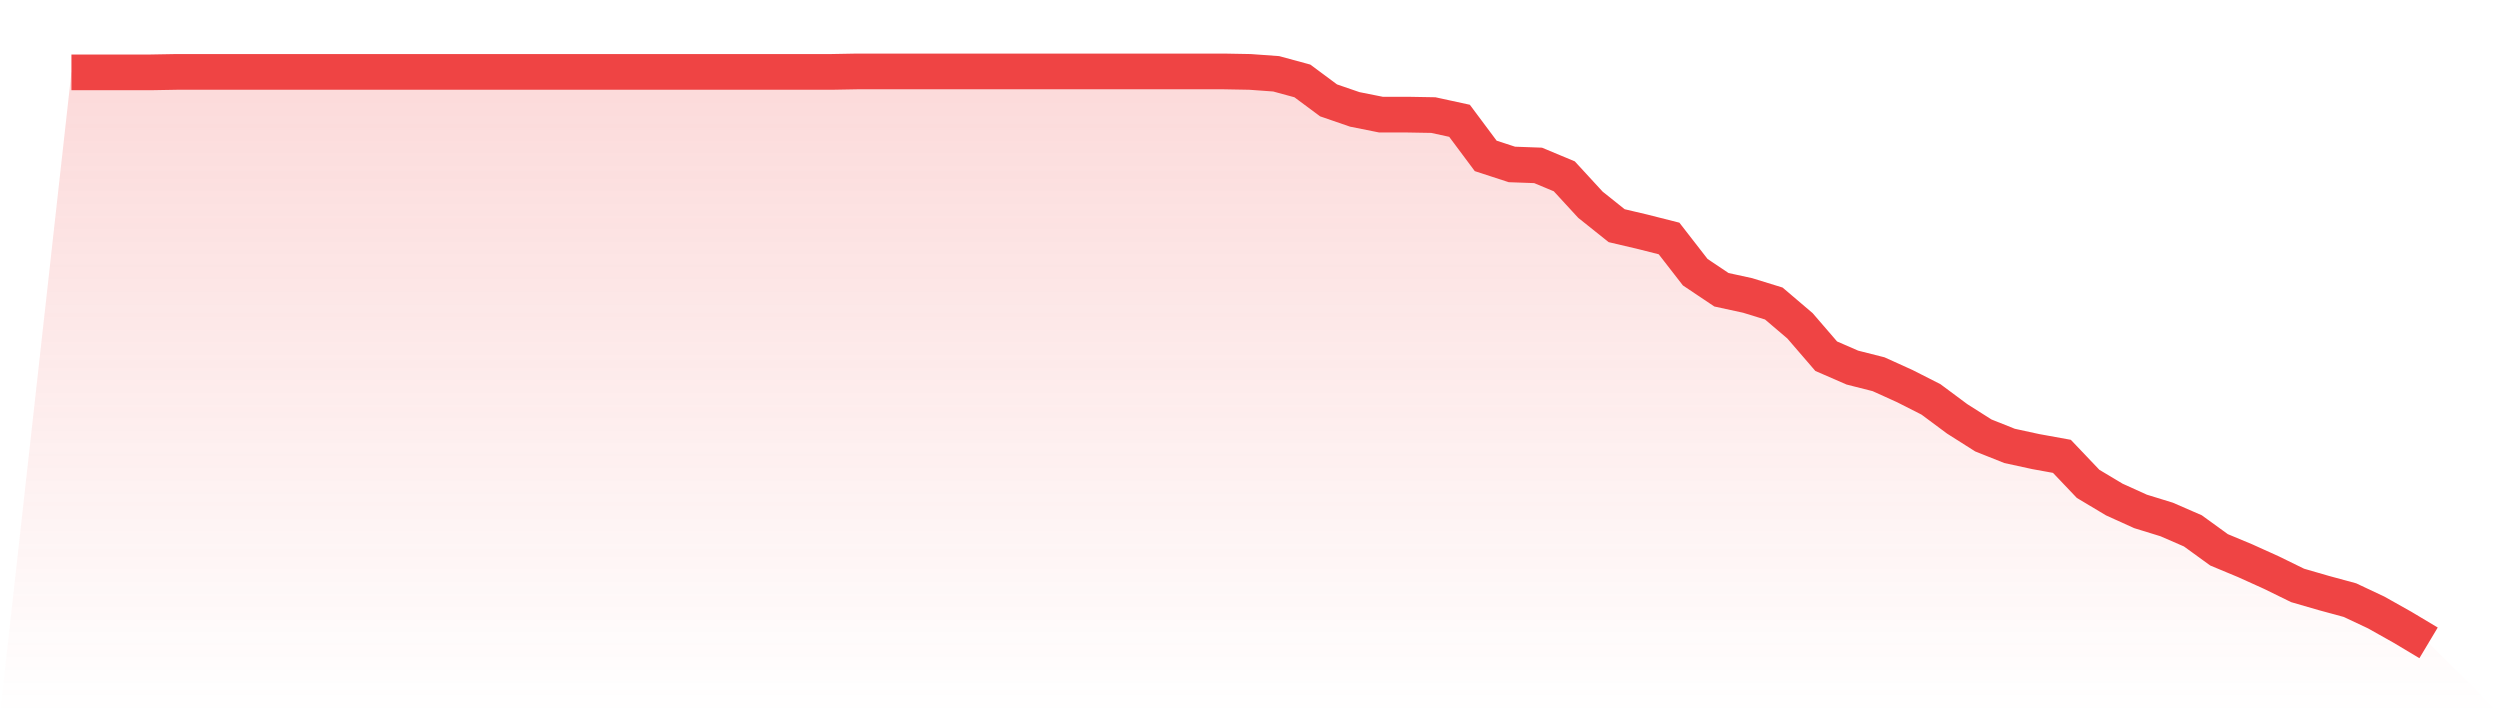
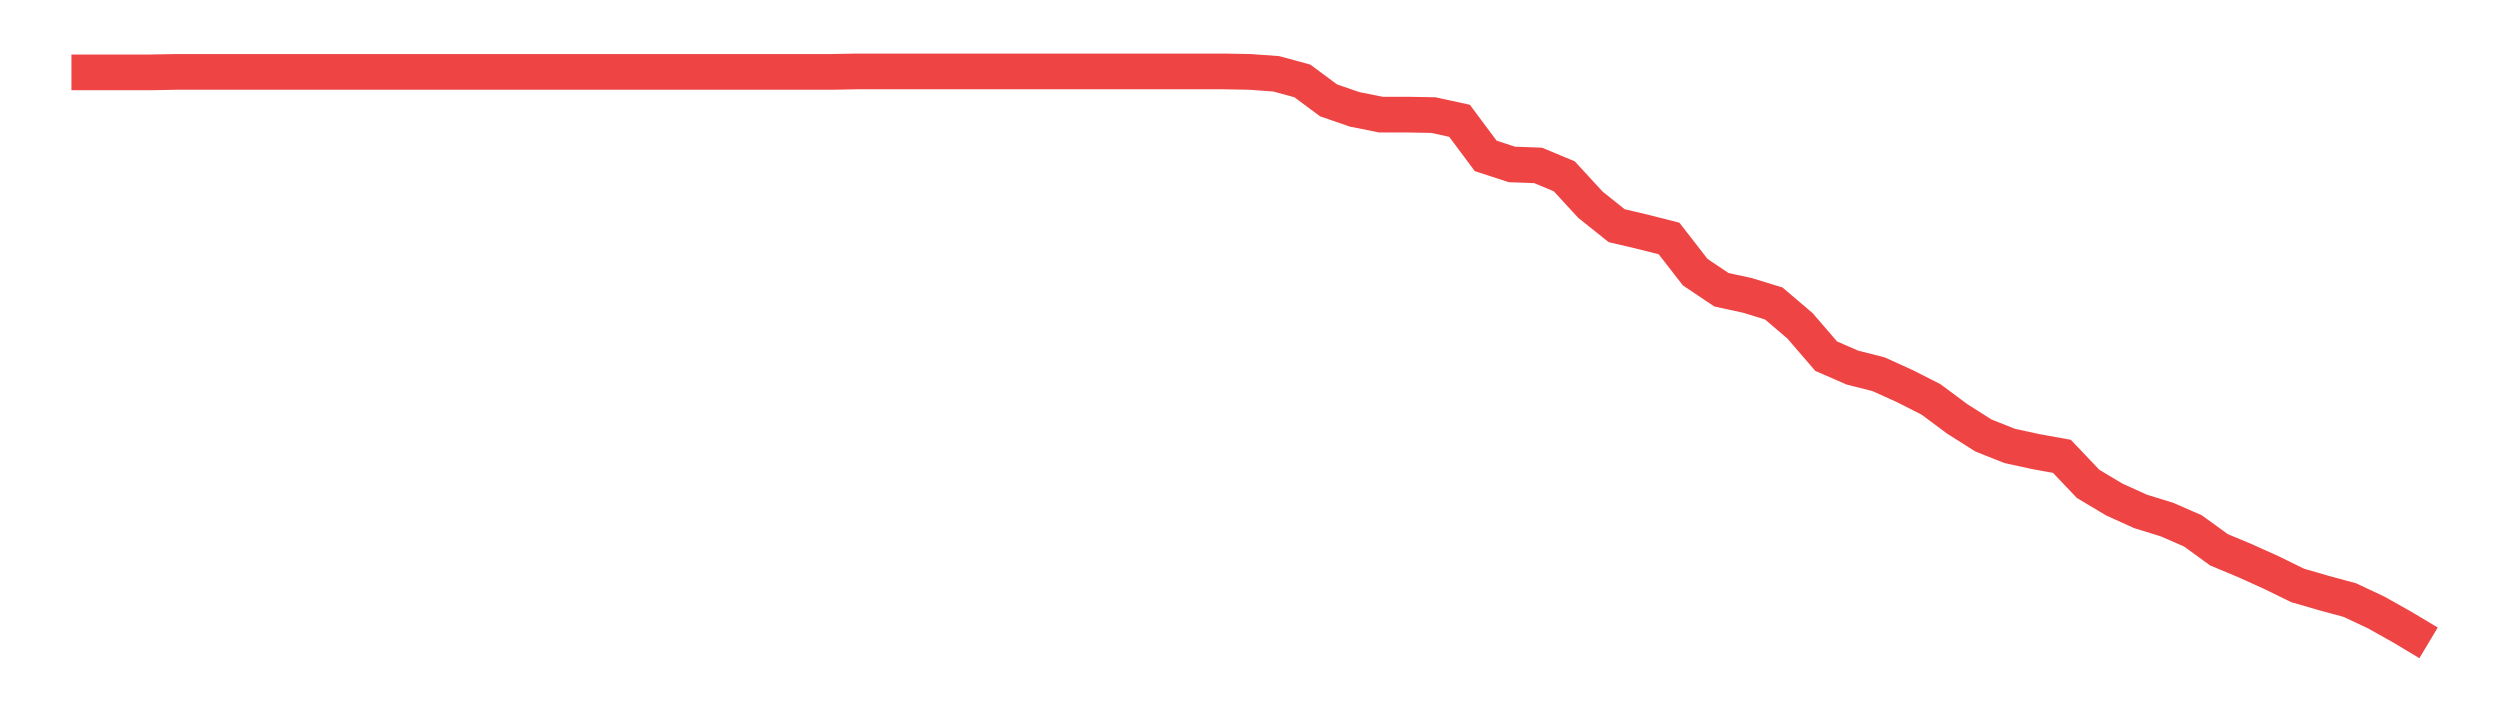
<svg xmlns="http://www.w3.org/2000/svg" viewBox="0 0 140 40">
  <defs>
    <linearGradient id="gradient" x1="0" x2="0" y1="0" y2="1">
      <stop offset="0%" stop-color="#ef4444" stop-opacity="0.2" />
      <stop offset="100%" stop-color="#ef4444" stop-opacity="0" />
    </linearGradient>
  </defs>
-   <path d="M4,4.053 L4,4.053 L5.467,4.053 L6.933,4.053 L8.4,4.053 L9.867,4.027 L11.333,4.027 L12.8,4.027 L14.267,4.027 L15.733,4.027 L17.2,4.027 L18.667,4.027 L20.133,4.027 L21.6,4.027 L23.067,4.027 L24.533,4.027 L26,4.027 L27.467,4.027 L28.933,4.027 L30.4,4.027 L31.867,4.027 L33.333,4.027 L34.8,4.027 L36.267,4.027 L37.733,4.027 L39.2,4.027 L40.667,4.027 L42.133,4.027 L43.6,4.027 L45.067,4.027 L46.533,4.027 L48,4 L49.467,4 L50.933,4 L52.4,4 L53.867,4 L55.333,4 L56.8,4 L58.267,4 L59.733,4 L61.2,4 L62.667,4 L64.133,4 L65.6,4 L67.067,4 L68.533,4 L70,4.027 L71.467,4.133 L72.933,4.532 L74.4,5.621 L75.867,6.126 L77.333,6.419 L78.8,6.419 L80.267,6.445 L81.733,6.764 L83.2,8.731 L84.667,9.209 L86.133,9.262 L87.6,9.874 L89.067,11.468 L90.533,12.638 L92,12.983 L93.467,13.355 L94.933,15.243 L96.4,16.226 L97.867,16.545 L99.333,16.997 L100.8,18.246 L102.267,19.947 L103.733,20.585 L105.2,20.957 L106.667,21.621 L108.133,22.365 L109.6,23.455 L111.067,24.385 L112.533,24.97 L114,25.289 L115.467,25.555 L116.933,27.096 L118.4,27.973 L119.867,28.638 L121.333,29.09 L122.8,29.728 L124.267,30.791 L125.733,31.402 L127.2,32.066 L128.667,32.784 L130.133,33.209 L131.6,33.608 L133.067,34.299 L134.533,35.123 L136,36 L140,40 L0,40 z" fill="url(#gradient)" />
  <path d="M4,4.053 L4,4.053 L5.467,4.053 L6.933,4.053 L8.4,4.053 L9.867,4.027 L11.333,4.027 L12.8,4.027 L14.267,4.027 L15.733,4.027 L17.2,4.027 L18.667,4.027 L20.133,4.027 L21.6,4.027 L23.067,4.027 L24.533,4.027 L26,4.027 L27.467,4.027 L28.933,4.027 L30.4,4.027 L31.867,4.027 L33.333,4.027 L34.8,4.027 L36.267,4.027 L37.733,4.027 L39.2,4.027 L40.667,4.027 L42.133,4.027 L43.6,4.027 L45.067,4.027 L46.533,4.027 L48,4 L49.467,4 L50.933,4 L52.4,4 L53.867,4 L55.333,4 L56.8,4 L58.267,4 L59.733,4 L61.2,4 L62.667,4 L64.133,4 L65.6,4 L67.067,4 L68.533,4 L70,4.027 L71.467,4.133 L72.933,4.532 L74.4,5.621 L75.867,6.126 L77.333,6.419 L78.8,6.419 L80.267,6.445 L81.733,6.764 L83.2,8.731 L84.667,9.209 L86.133,9.262 L87.6,9.874 L89.067,11.468 L90.533,12.638 L92,12.983 L93.467,13.355 L94.933,15.243 L96.4,16.226 L97.867,16.545 L99.333,16.997 L100.8,18.246 L102.267,19.947 L103.733,20.585 L105.2,20.957 L106.667,21.621 L108.133,22.365 L109.6,23.455 L111.067,24.385 L112.533,24.97 L114,25.289 L115.467,25.555 L116.933,27.096 L118.4,27.973 L119.867,28.638 L121.333,29.09 L122.8,29.728 L124.267,30.791 L125.733,31.402 L127.2,32.066 L128.667,32.784 L130.133,33.209 L131.6,33.608 L133.067,34.299 L134.533,35.123 L136,36" fill="none" stroke="#ef4444" stroke-width="2" />
</svg>